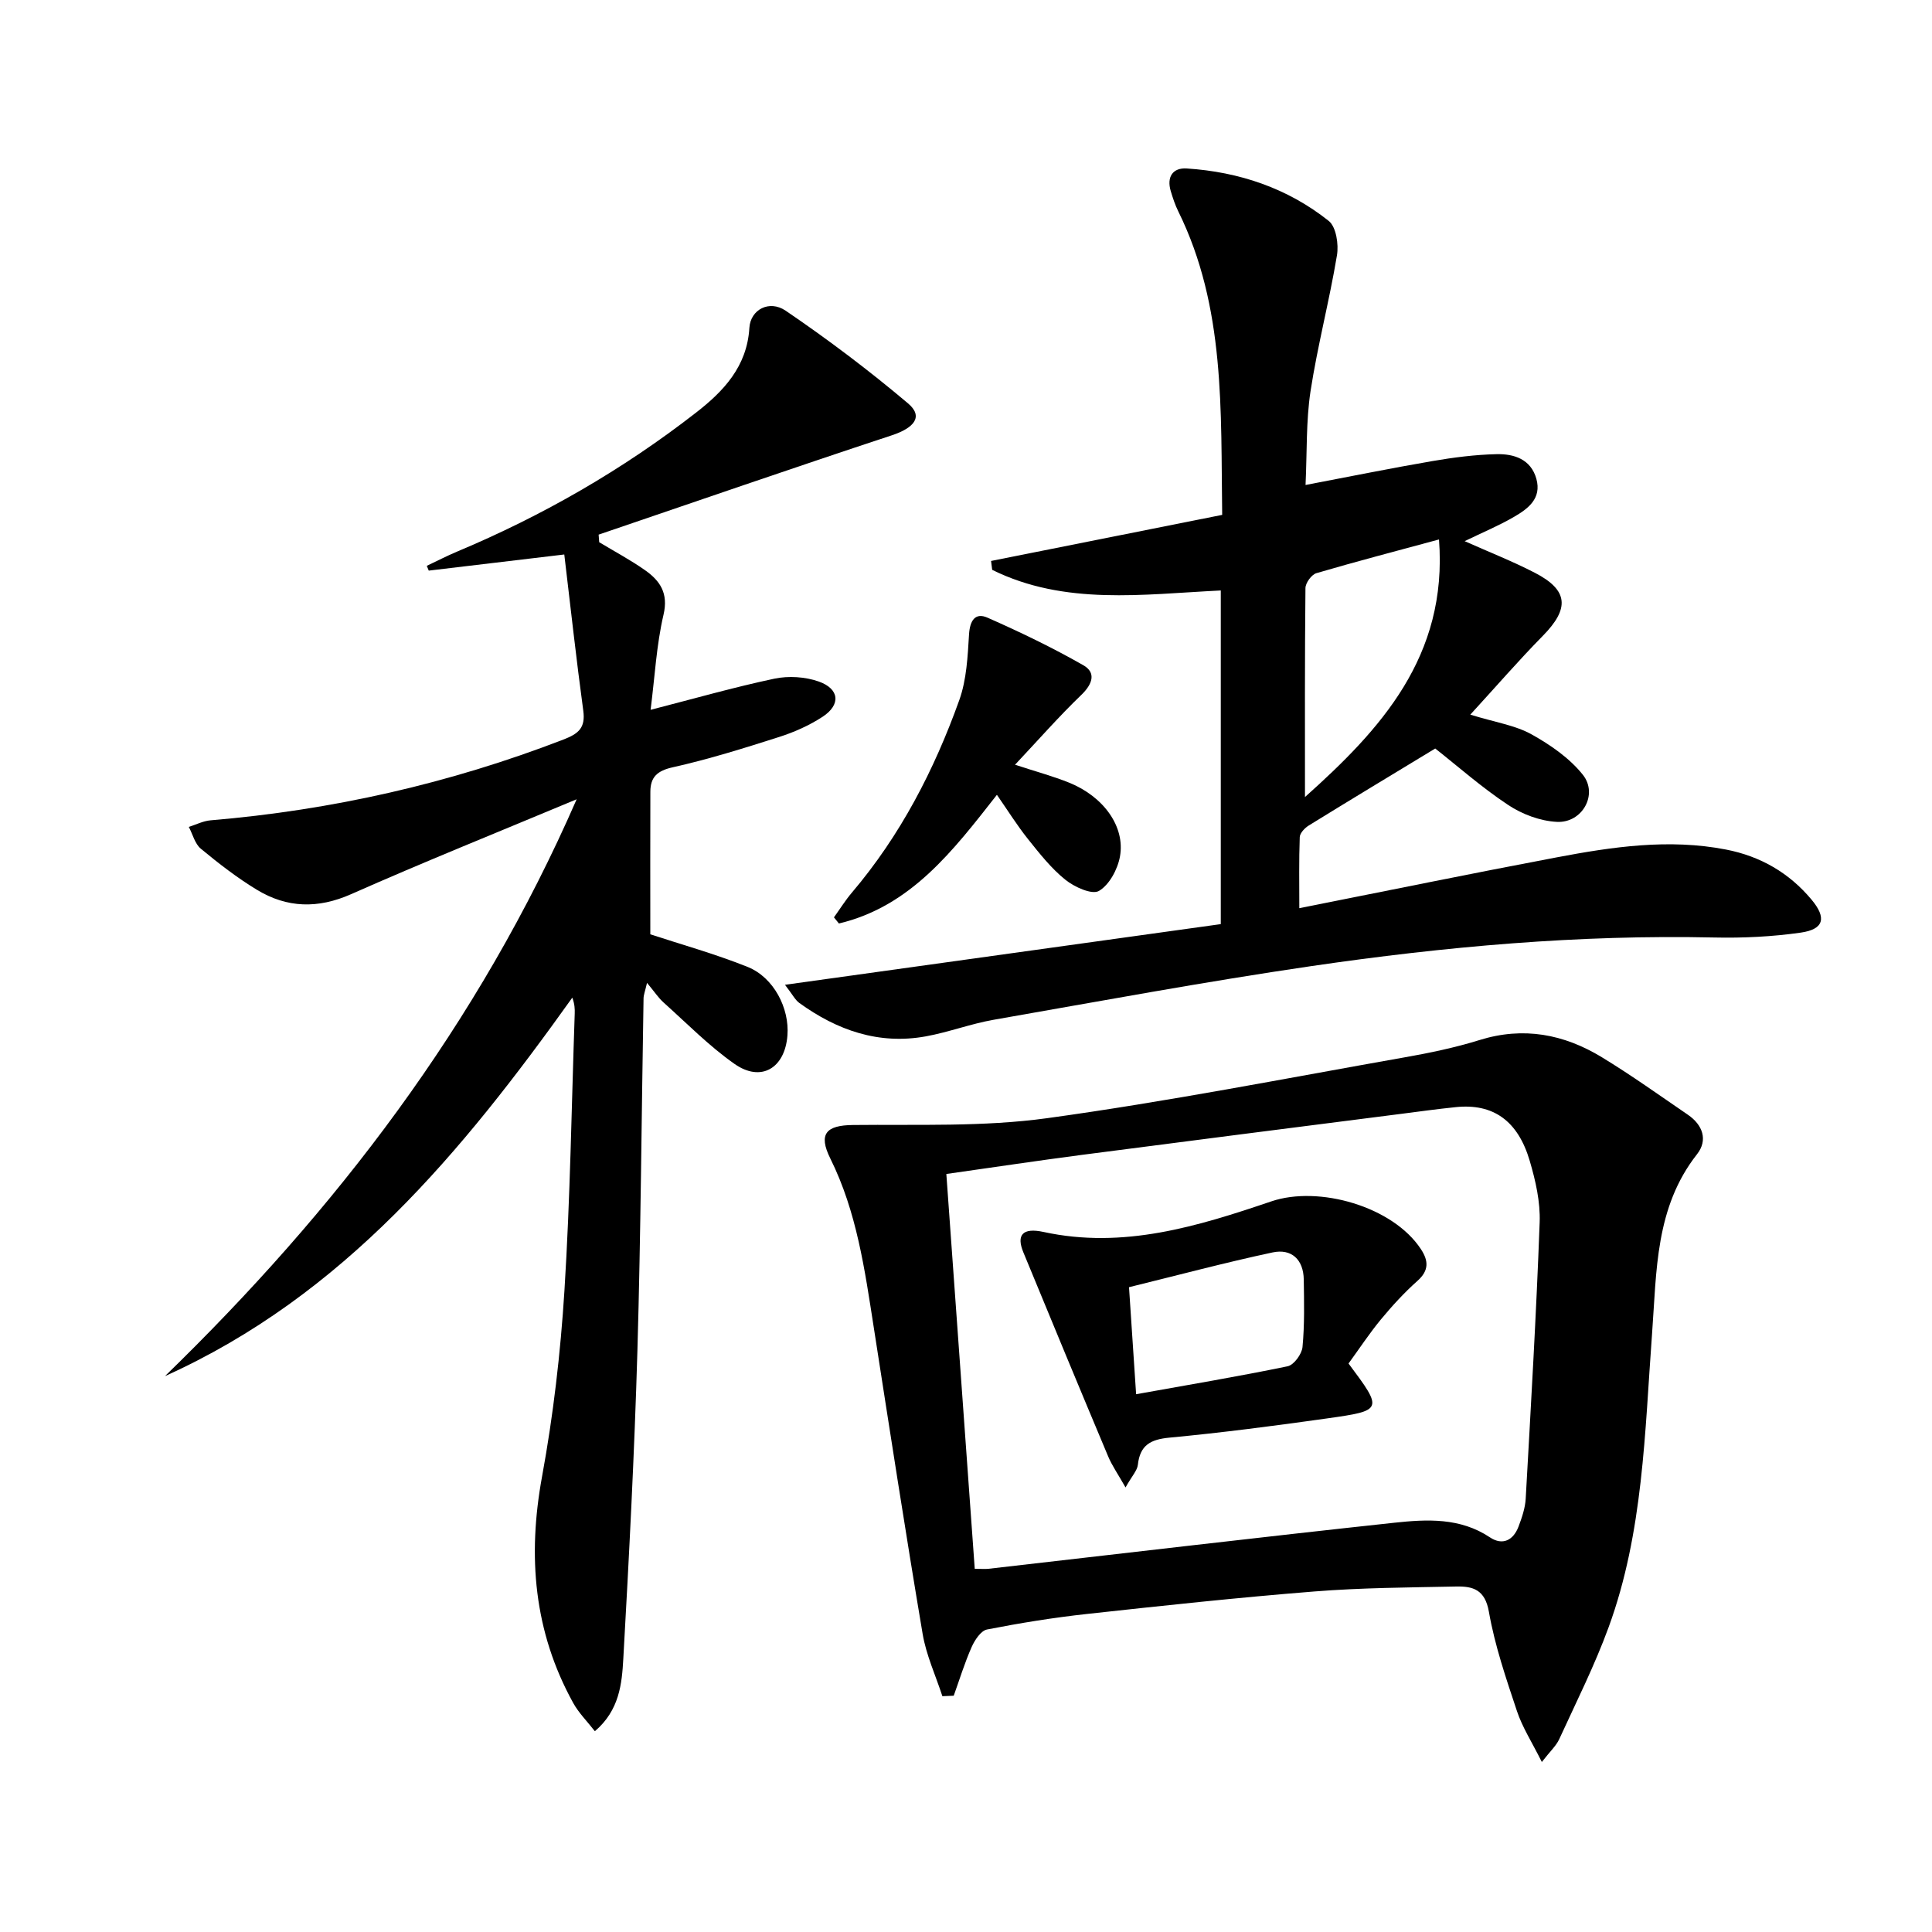
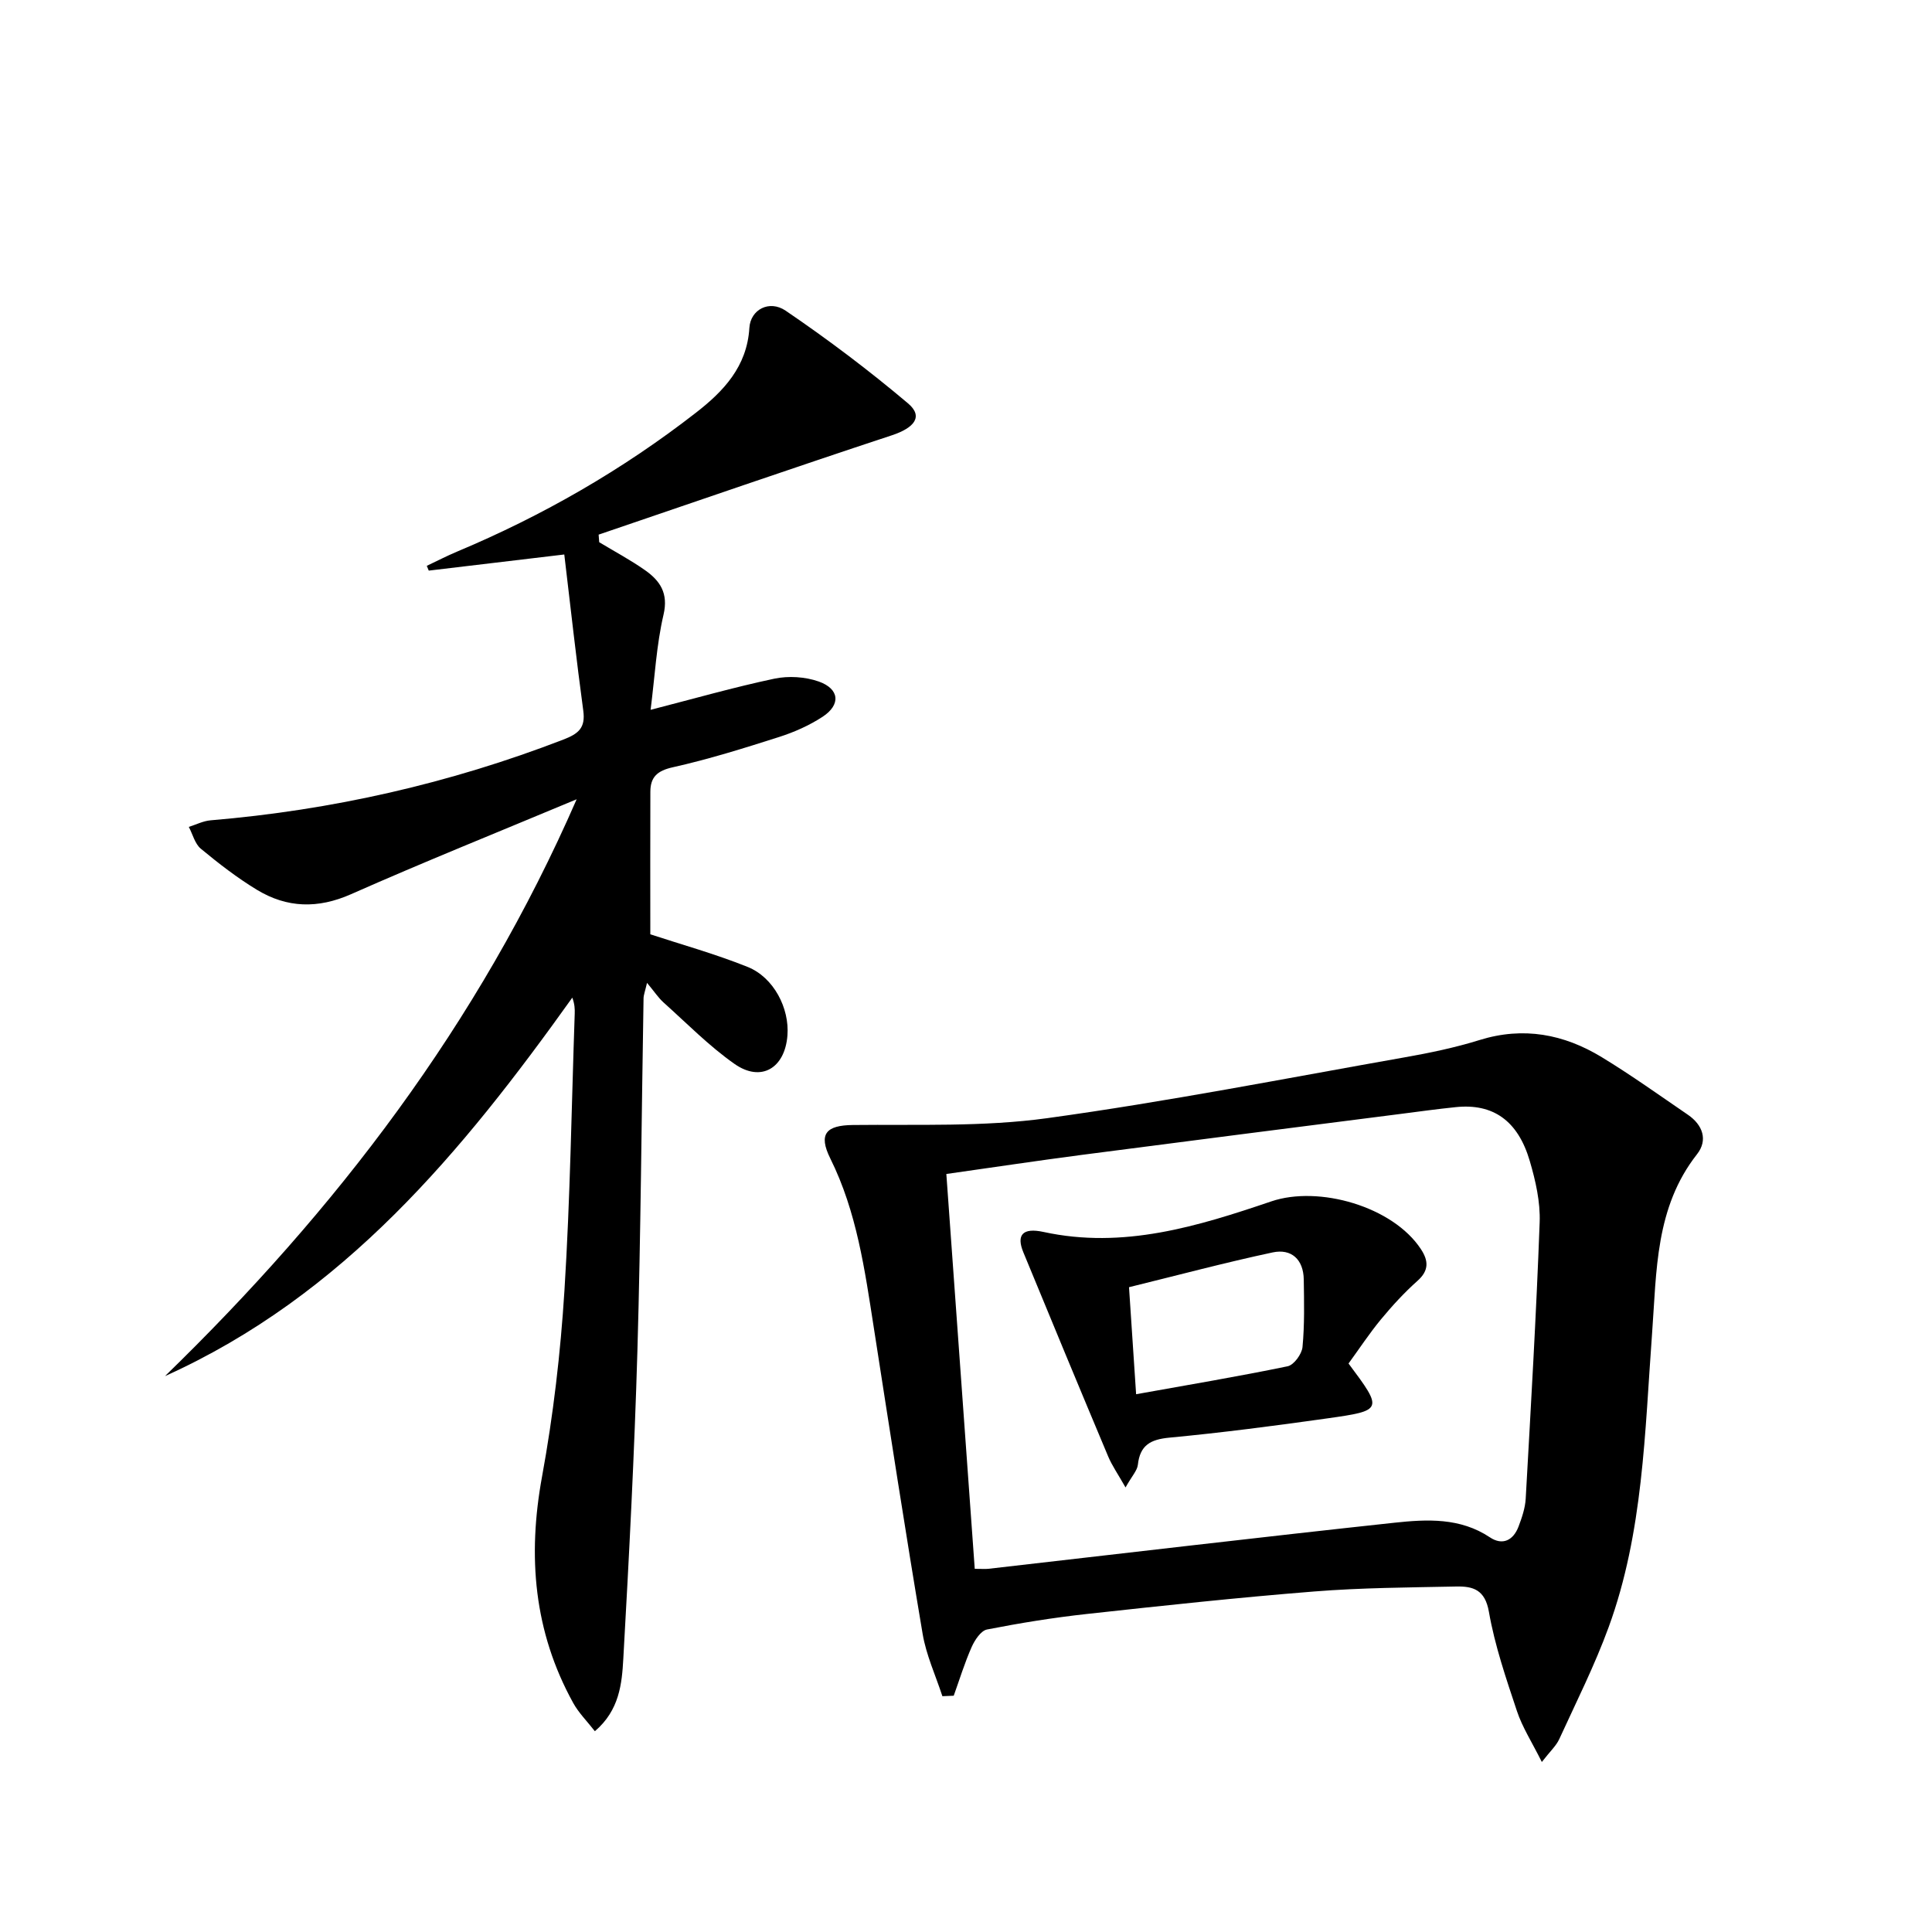
<svg xmlns="http://www.w3.org/2000/svg" enable-background="new 0 0 400 400" viewBox="0 0 400 400">
  <path d="m119.39 165.48c-16.48 6.89-31.71 13.01-46.7 19.65-6.89 3.05-13.26 2.86-19.47-.89-4.1-2.48-7.94-5.46-11.64-8.52-1.23-1.02-1.68-2.99-2.49-4.52 1.5-.47 2.97-1.23 4.5-1.36 25.15-2.11 49.49-7.63 73.05-16.72 3.13-1.21 4.61-2.41 4.12-5.99-1.43-10.5-2.58-21.03-3.93-32.33-9.81 1.17-18.94 2.25-28.06 3.34-.14-.33-.27-.66-.41-.99 2.08-.98 4.14-2.05 6.26-2.94 17.74-7.44 34.29-16.96 49.46-28.76 5.68-4.41 10.59-9.53 11.07-17.57.23-3.78 4.12-5.86 7.52-3.55 8.75 5.95 17.23 12.35 25.32 19.18 3.22 2.71 1.36 5.06-3.36 6.62-20.28 6.69-40.47 13.68-60.69 20.56.04.52.08 1.05.12 1.57 3.17 1.91 6.45 3.66 9.47 5.78 3.11 2.19 4.9 4.75 3.84 9.25-1.46 6.25-1.79 12.76-2.67 19.67 9.03-2.32 17.27-4.68 25.63-6.45 2.92-.61 6.37-.4 9.18.59 4.32 1.53 4.6 4.81.8 7.3-2.74 1.79-5.86 3.18-8.99 4.18-7.27 2.32-14.57 4.61-22 6.27-3.24.72-4.66 2.02-4.67 5.07-.04 9.78-.01 19.56-.01 29.52 6.1 2.01 13.28 4 20.15 6.75 5.42 2.18 8.68 8.57 8.24 14.19-.52 6.79-5.46 9.75-10.96 5.89-5.27-3.7-9.86-8.39-14.68-12.71-1.09-.98-1.91-2.25-3.43-4.07-.41 1.77-.71 2.49-.72 3.21-.42 24.31-.57 48.62-1.27 72.92-.62 21.27-1.72 42.54-2.92 63.79-.29 5.18-.8 10.68-5.89 15.02-1.6-2.06-3.35-3.79-4.49-5.86-8.15-14.77-9.47-30.34-6.45-46.84 2.33-12.7 3.83-25.62 4.64-38.51 1.2-19.09 1.47-38.24 2.13-57.36.03-.97 0-1.94-.5-3.31-22.76 31.88-47.35 61.69-84.33 78.36 35.29-34.29 64.83-72.66 85.23-119.43z" />
-   <path d="m162.52 203.89c30.79-4.28 60.54-8.42 90.23-12.56 0-23.55 0-46.15 0-69.08-16.16.79-32.29 3.16-47.33-4.27-.08-.61-.16-1.23-.23-1.84 15.82-3.16 31.64-6.31 47.85-9.54-.31-21.63.7-42.98-9.09-62.84-.66-1.33-1.13-2.77-1.56-4.2-.87-2.92.41-4.87 3.31-4.68 10.84.7 20.88 4.08 29.4 10.86 1.54 1.23 2.09 4.86 1.7 7.14-1.57 9.42-4.02 18.69-5.47 28.12-.94 6.17-.71 12.53-1.03 19.41 9.04-1.72 17.6-3.46 26.21-4.94 4.41-.76 8.89-1.34 13.35-1.44 3.58-.08 7.09 1.02 8.23 5.11 1.13 4.09-1.74 6.2-4.66 7.89-3.12 1.81-6.48 3.21-10.19 5.01 5.09 2.27 9.93 4.17 14.52 6.54 6.98 3.6 7.24 7.4 1.65 13.08-4.94 5.02-9.56 10.36-15 16.3 5.28 1.62 9.31 2.21 12.64 4.06 3.93 2.18 7.92 4.94 10.67 8.4 3.21 4.05-.13 10.01-5.38 9.74-3.44-.17-7.19-1.57-10.09-3.5-5.51-3.65-10.51-8.08-15.1-11.69-8.9 5.4-17.57 10.62-26.18 15.94-.83.51-1.84 1.57-1.87 2.4-.18 4.78-.09 9.58-.09 14.72 18.11-3.59 35.64-7.19 53.22-10.51 11.6-2.2 23.29-3.93 35.12-1.63 7.11 1.38 13.07 4.81 17.71 10.37 3.16 3.78 2.58 6.14-2.24 6.83-5.88.84-11.91 1.14-17.86 1.01-28.03-.62-55.85 1.88-83.52 5.93-21.99 3.22-43.85 7.28-65.75 11.11-4.73.83-9.29 2.57-14.02 3.43-9.75 1.77-18.38-1.27-26.21-6.94-.85-.63-1.38-1.73-2.94-3.74zm107.66-38.87c15.58-13.93 29.6-29.05 27.75-53.33-8.56 2.32-17.01 4.52-25.39 6.98-1 .3-2.25 2.01-2.26 3.09-.15 14.39-.1 28.79-.1 43.26z" />
  <path d="m195.11 351.18c-1.4-4.3-3.35-8.5-4.09-12.91-3.56-21.1-6.82-42.26-10.11-63.4-1.87-11.97-3.51-23.94-9-35.01-2.55-5.13-.83-6.88 4.67-6.94 13.42-.15 26.98.41 40.2-1.41 24.79-3.41 49.38-8.24 74.04-12.6 5.22-.92 10.45-2.01 15.5-3.58 9.09-2.83 17.47-1.22 25.31 3.55 6.1 3.71 11.92 7.88 17.82 11.91 3.09 2.11 4.2 5.25 1.9 8.18-8.67 11.03-8.35 24.18-9.3 37.03-1.52 20.52-1.82 41.24-8.99 60.87-2.89 7.92-6.71 15.51-10.23 23.19-.64 1.4-1.89 2.52-3.61 4.74-2.06-4.13-4.04-7.19-5.15-10.53-2.25-6.76-4.59-13.58-5.81-20.57-.8-4.6-3.31-5.3-6.76-5.23-9.81.2-19.65.25-29.42 1.03-15.72 1.25-31.41 2.94-47.1 4.66-6.91.76-13.8 1.87-20.63 3.21-1.27.25-2.54 2.19-3.18 3.63-1.45 3.27-2.5 6.71-3.71 10.08-.79.03-1.57.07-2.35.1zm6.7-26.37c1.56 0 2.22.06 2.86-.01 28.02-3.2 56.02-6.52 84.06-9.54 6.71-.72 13.58-1.08 19.74 3.03 2.62 1.75 4.85.62 5.93-2.24.7-1.85 1.37-3.82 1.48-5.76 1.07-19.06 2.19-38.12 2.89-57.2.16-4.22-.84-8.62-2.05-12.73-2.46-8.38-7.63-11.94-15.32-11.14-3.8.39-7.58.91-11.37 1.4-22.06 2.82-44.11 5.62-66.16 8.5-9.17 1.2-18.32 2.58-27.94 3.94 1.98 27.46 3.92 54.4 5.88 81.75z" />
-   <path d="m172.66 189.93c1.23-1.71 2.35-3.52 3.71-5.12 10.04-11.82 17.05-25.38 22.24-39.86 1.52-4.25 1.74-9.05 2.02-13.63.18-2.87 1.29-4.55 3.82-3.44 6.76 2.98 13.45 6.2 19.86 9.86 2.67 1.53 1.89 3.89-.42 6.12-4.63 4.45-8.88 9.3-13.74 14.47 4.43 1.45 7.94 2.39 11.27 3.74 7.06 2.87 11.56 9.07 10.46 15.24-.47 2.65-2.2 5.89-4.36 7.15-1.44.84-5.08-.81-6.95-2.32-2.94-2.36-5.35-5.44-7.73-8.41-2.26-2.83-4.18-5.92-6.44-9.17-9.04 11.52-17.78 23.08-32.71 26.64-.34-.41-.69-.84-1.03-1.27z" />
-   <path d="m233.03 307.96c-1.6-2.82-2.81-4.54-3.6-6.43-5.91-14.06-11.75-28.16-17.56-42.26-1.47-3.57-.17-5.15 4.17-4.21 16.53 3.6 31.94-1.16 47.18-6.33 9.82-3.33 25.16 1.05 30.97 9.9 1.57 2.39 1.7 4.41-.72 6.56-2.72 2.42-5.21 5.14-7.54 7.95-2.43 2.94-4.53 6.14-6.73 9.16 7.17 9.6 7.18 9.73-4.46 11.37-10.85 1.53-21.73 2.95-32.64 3.98-3.93.37-6.08 1.58-6.52 5.64-.15 1.2-1.22 2.29-2.55 4.67zm2.19-19.3c10.91-1.96 21.19-3.68 31.38-5.79 1.29-.27 2.93-2.52 3.07-3.98.44-4.63.33-9.31.26-13.97-.06-4.16-2.55-6.45-6.44-5.62-9.84 2.1-19.56 4.7-29.74 7.2.48 7.33.94 14.25 1.47 22.16z" />
+   <path d="m233.03 307.96c-1.6-2.82-2.81-4.54-3.6-6.43-5.91-14.06-11.75-28.16-17.56-42.26-1.47-3.57-.17-5.15 4.17-4.21 16.53 3.6 31.94-1.16 47.18-6.33 9.82-3.33 25.16 1.05 30.97 9.9 1.57 2.39 1.7 4.41-.72 6.56-2.72 2.42-5.21 5.14-7.54 7.95-2.43 2.94-4.53 6.14-6.73 9.16 7.17 9.6 7.18 9.73-4.46 11.37-10.85 1.53-21.73 2.95-32.64 3.98-3.93.37-6.08 1.58-6.52 5.64-.15 1.2-1.22 2.29-2.55 4.67zm2.19-19.3c10.91-1.96 21.19-3.68 31.38-5.79 1.29-.27 2.93-2.52 3.07-3.98.44-4.63.33-9.31.26-13.97-.06-4.16-2.55-6.45-6.44-5.62-9.84 2.1-19.56 4.7-29.74 7.2.48 7.33.94 14.25 1.47 22.16" />
</svg>